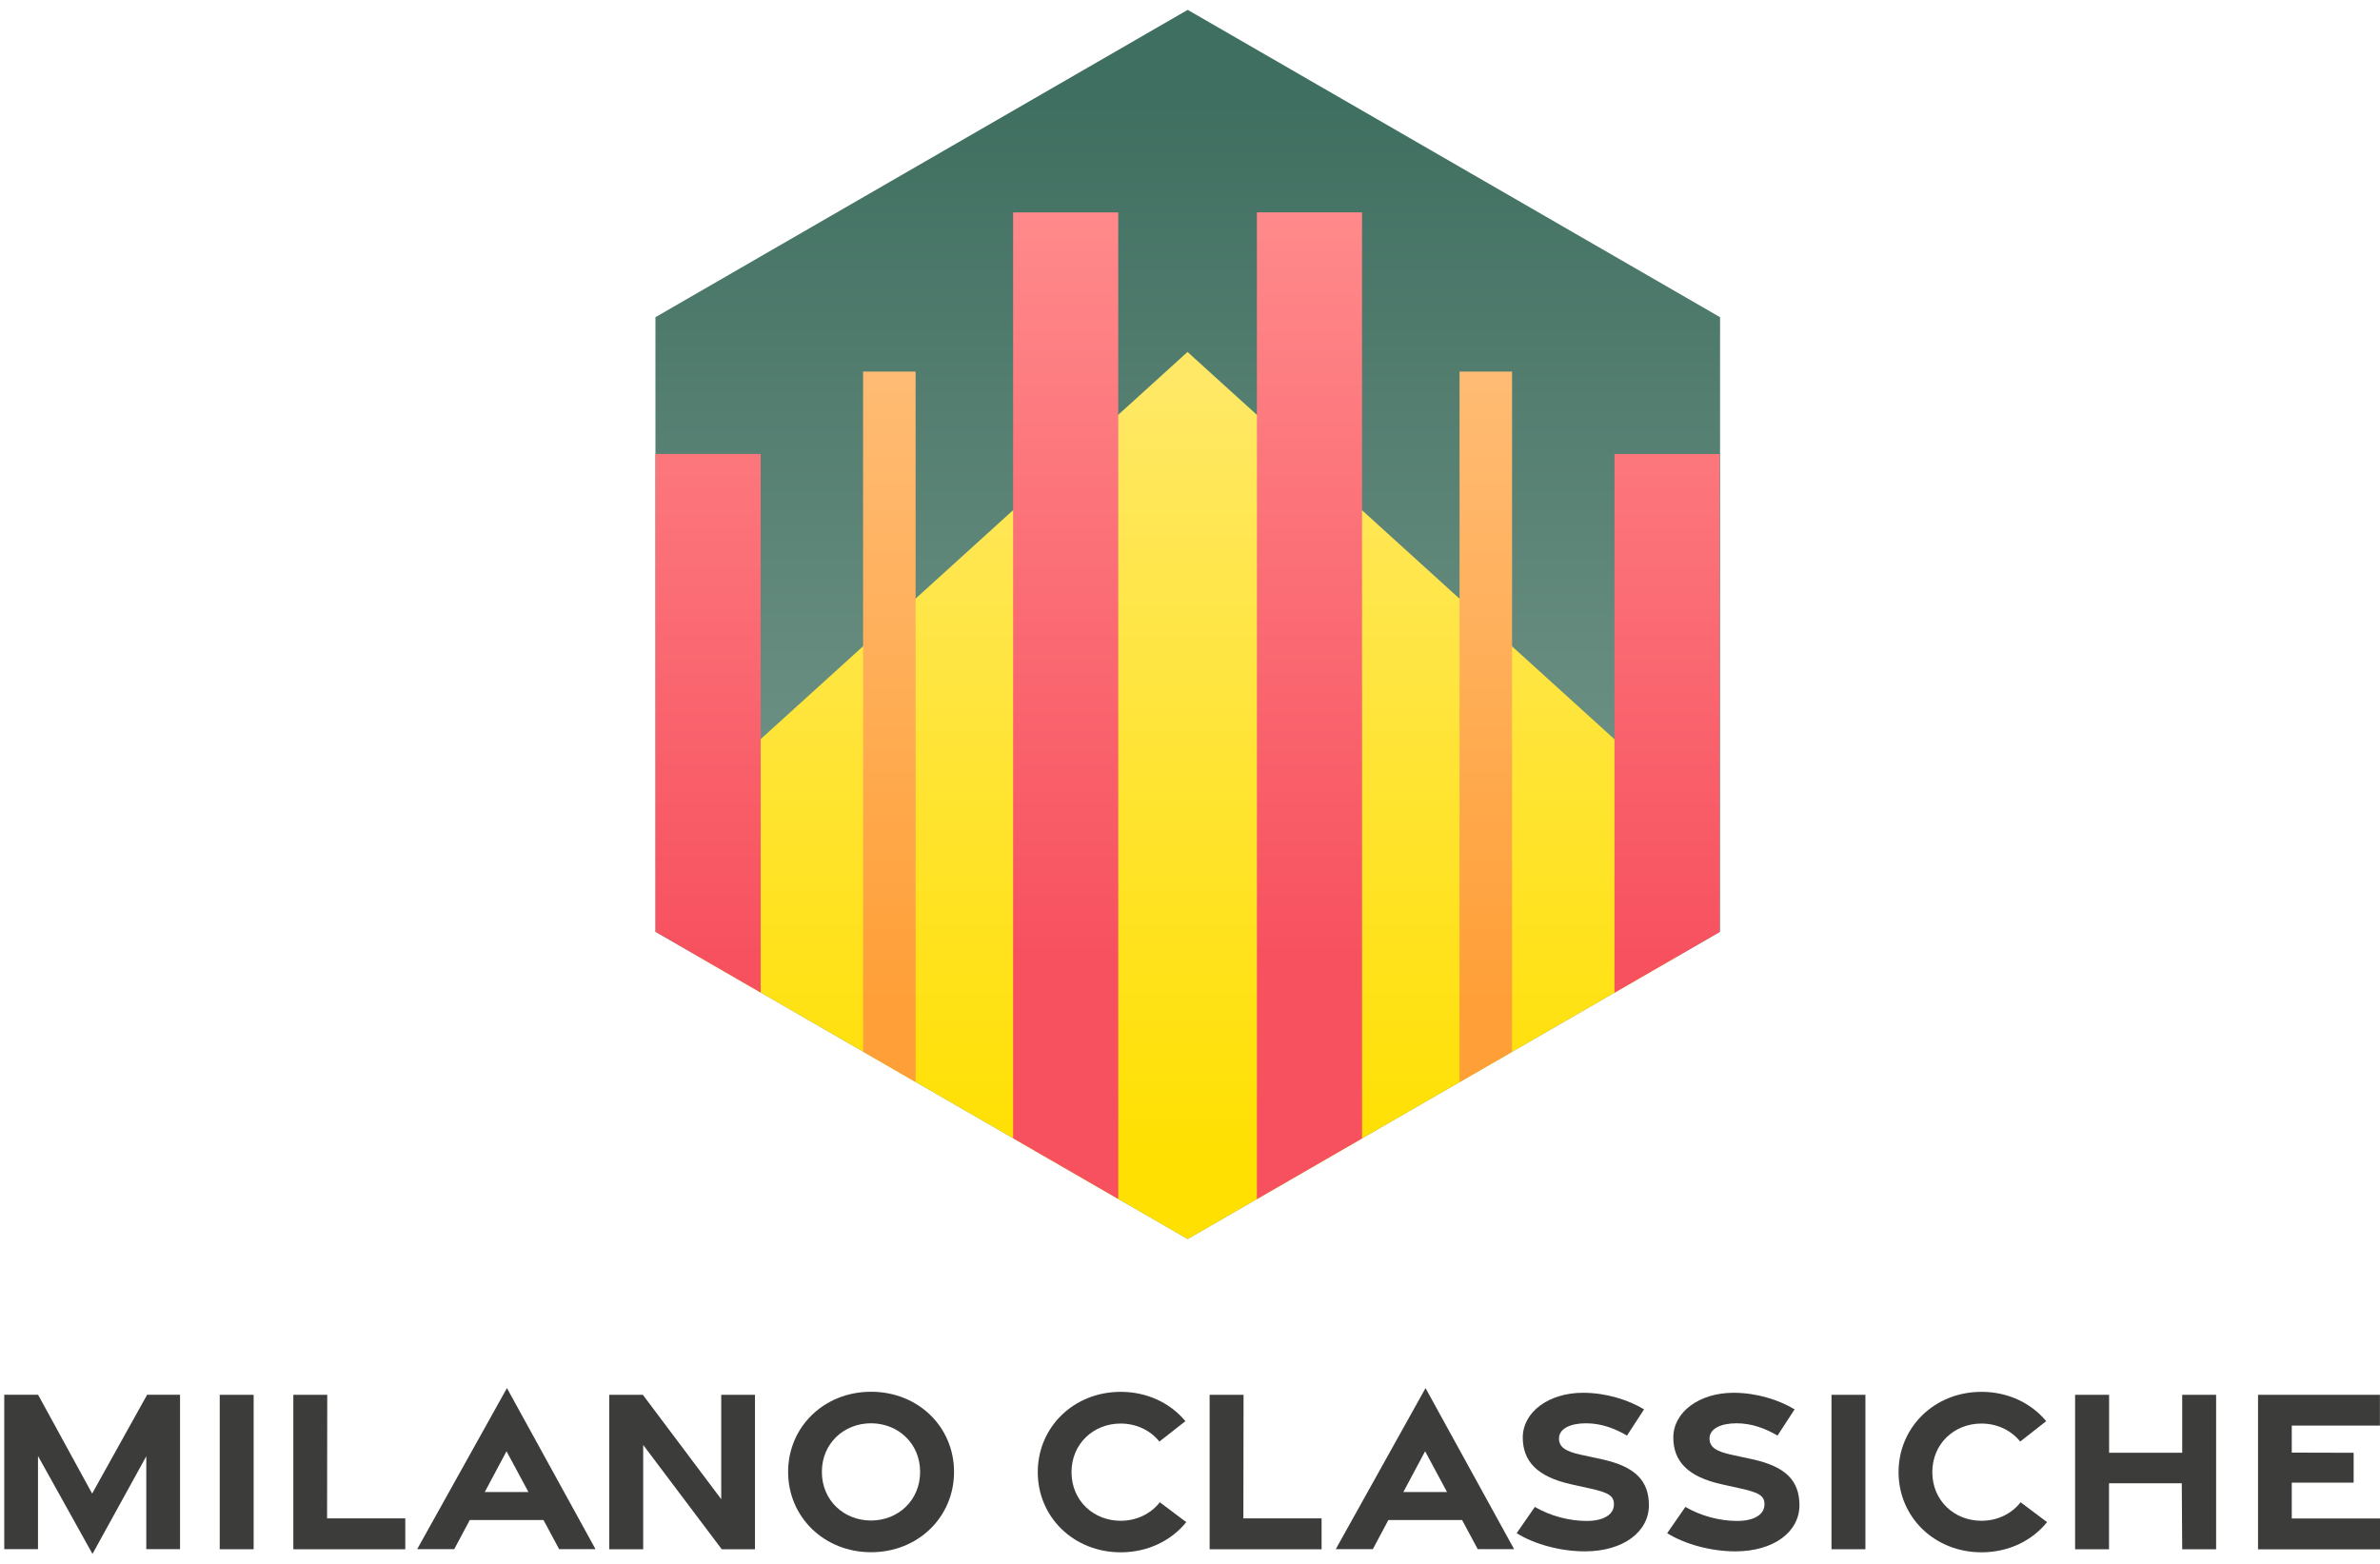
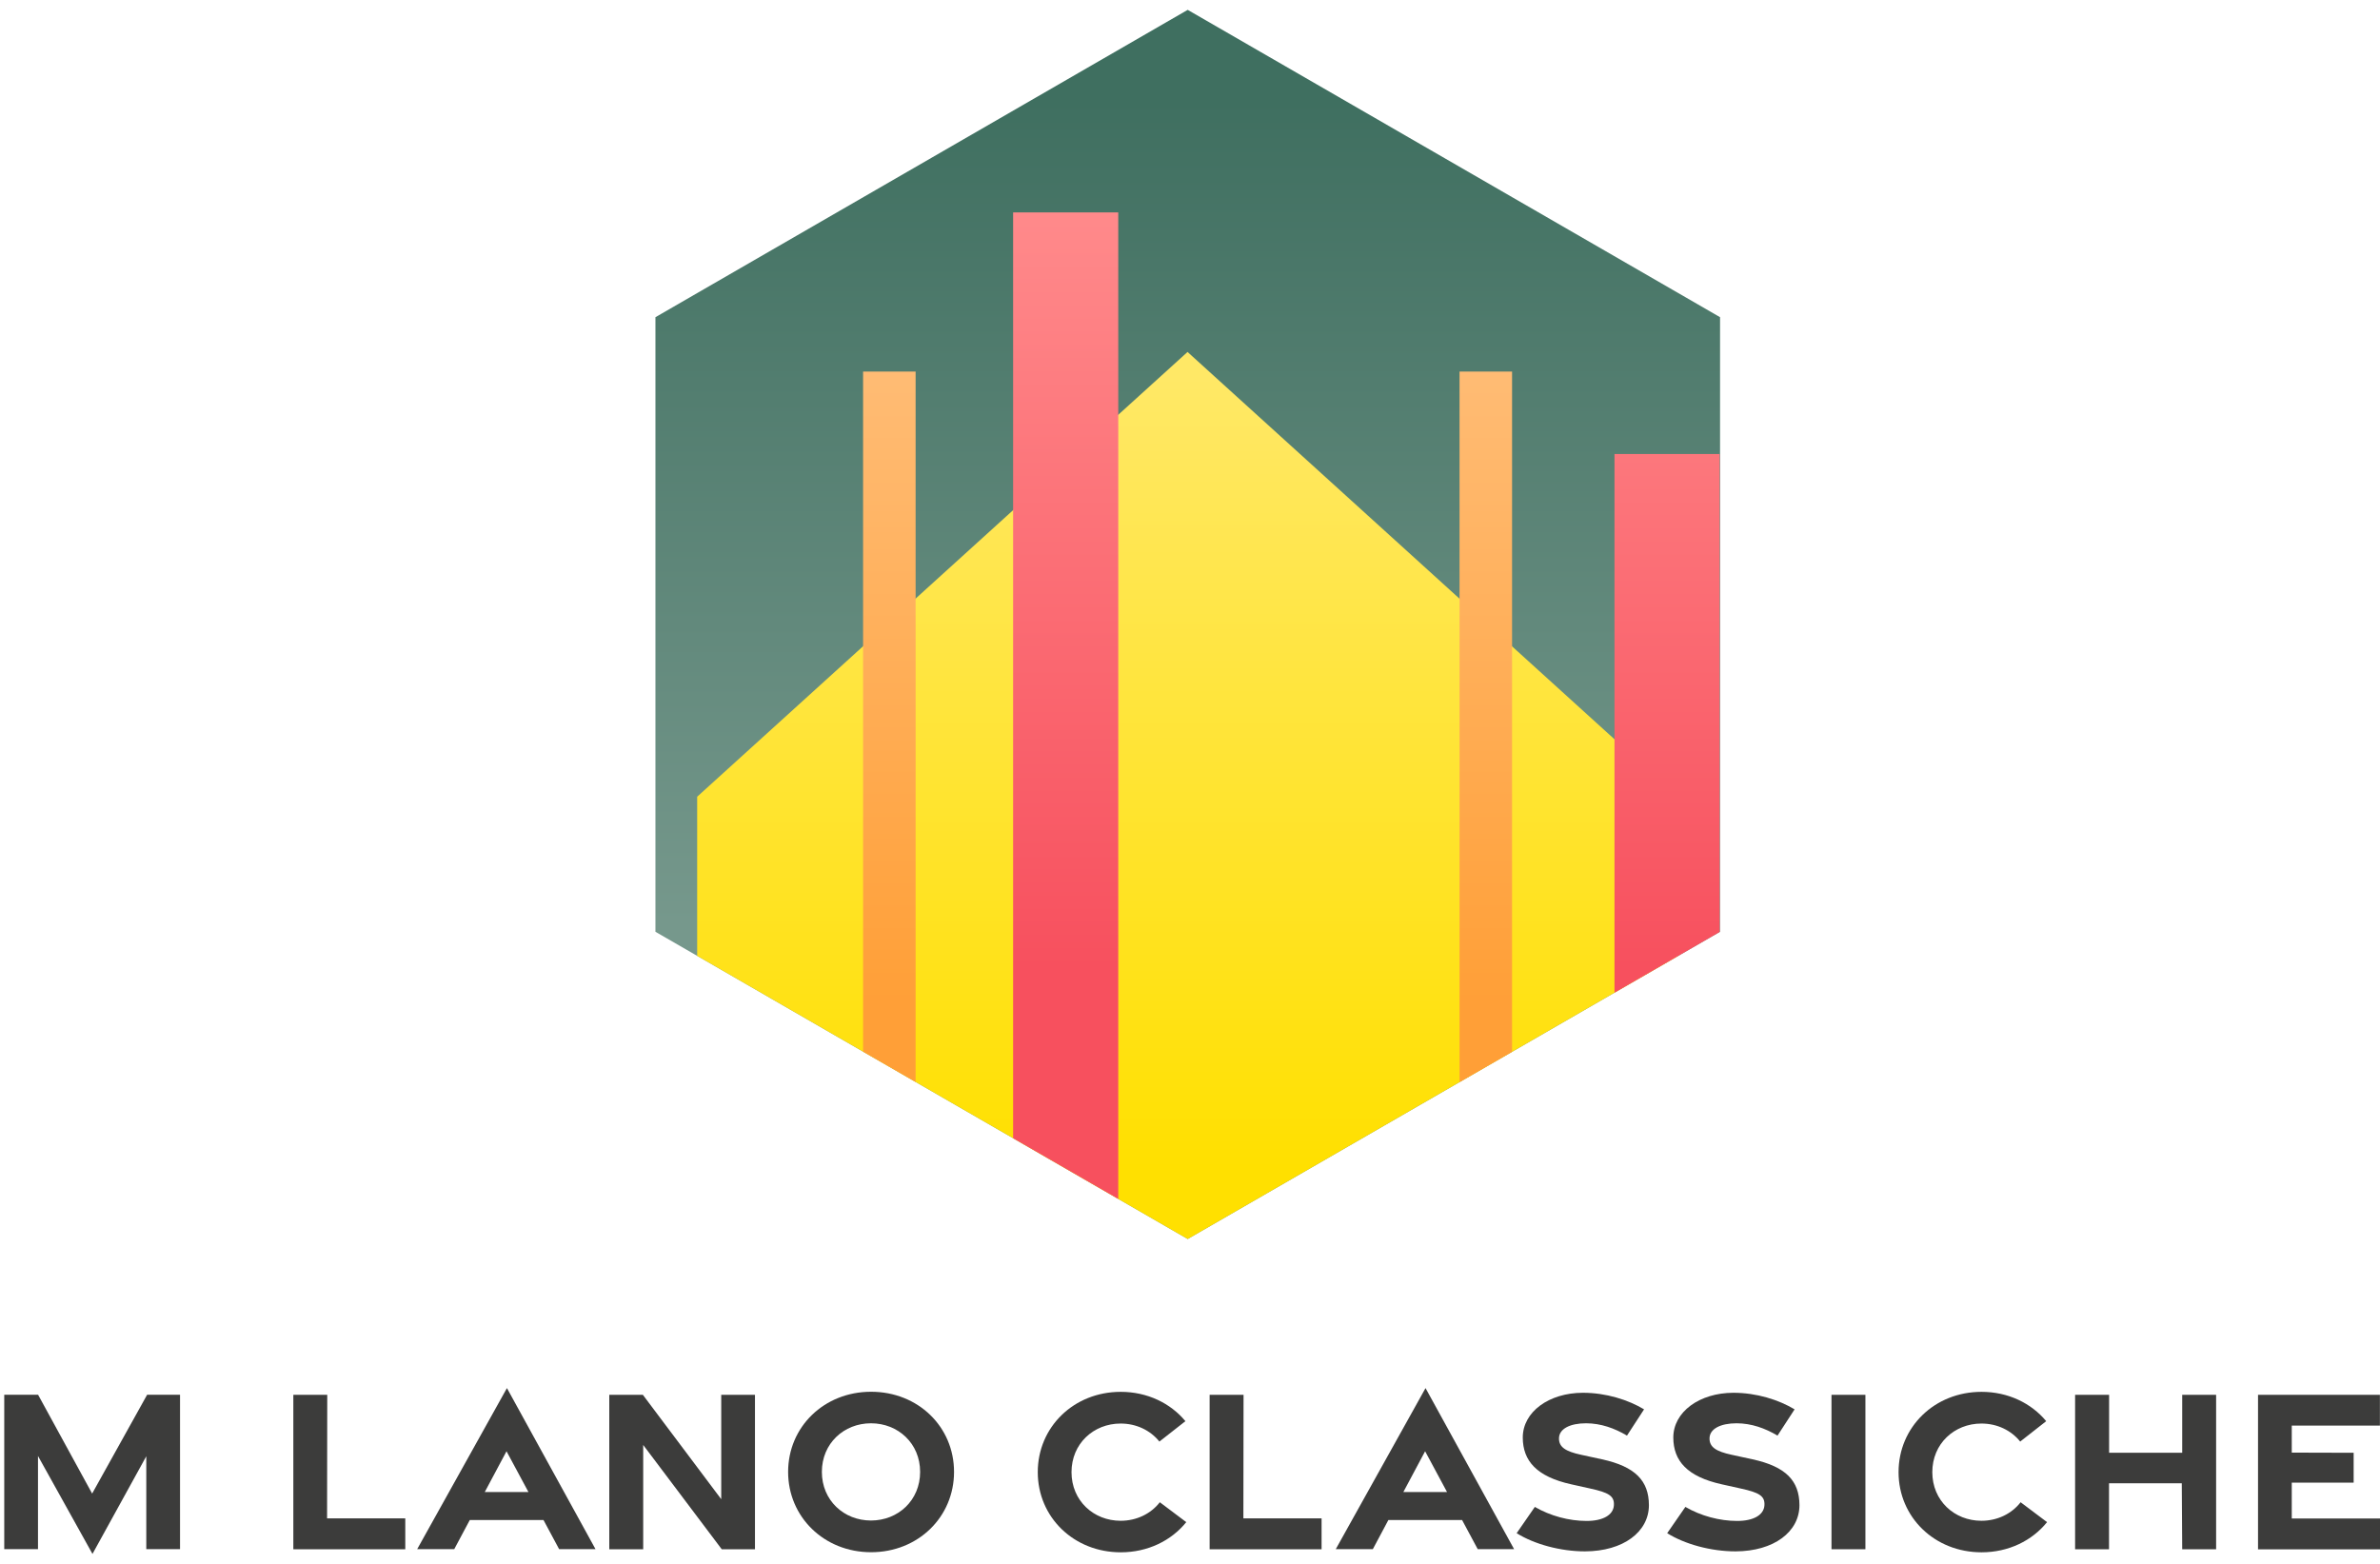
<svg xmlns="http://www.w3.org/2000/svg" xmlns:xlink="http://www.w3.org/1999/xlink" id="Livello_1" viewBox="0 0 280 184">
  <defs>
    <style>.cls-1{fill:none;}.cls-2{clip-path:url(#clippath);}.cls-3{fill:#3c3c3b;}.cls-4{fill:url(#Sfumatura_senza_nome_4);}.cls-5{fill:url(#Sfumatura_senza_nome_55-2);}.cls-6{fill:url(#Sfumatura_senza_nome_52-2);}.cls-7{fill:url(#Sfumatura_senza_nome_52-4);}.cls-8{fill:url(#Sfumatura_senza_nome_52-3);}.cls-9{fill:url(#Sfumatura_senza_nome_55);}.cls-10{fill:url(#Sfumatura_senza_nome_52);}.cls-11{fill:url(#Sfumatura_senza_nome_70);}</style>
    <clipPath id="clippath">
      <polygon class="cls-1" points="202.36 109.63 202.36 37.32 139.73 1.16 77.11 37.32 77.11 109.63 139.73 145.78 202.36 109.63" />
    </clipPath>
    <linearGradient id="Sfumatura_senza_nome_4" x1="139.73" y1="108.57" x2="139.73" y2="11.82" gradientUnits="userSpaceOnUse">
      <stop offset="0" stop-color="#76988c" />
      <stop offset="1" stop-color="#3f6f60" />
    </linearGradient>
    <linearGradient id="Sfumatura_senza_nome_70" x1="139.71" y1="44.4" x2="139.71" y2="137.47" gradientUnits="userSpaceOnUse">
      <stop offset="0" stop-color="#ffe866" />
      <stop offset="1" stop-color="#ffe000" />
    </linearGradient>
    <linearGradient id="Sfumatura_senza_nome_52" x1="83.3" y1="24.37" x2="83.3" y2="113.86" gradientUnits="userSpaceOnUse">
      <stop offset="0" stop-color="#ff8a8b" />
      <stop offset="1" stop-color="#f7505e" />
    </linearGradient>
    <linearGradient id="Sfumatura_senza_nome_52-2" x1="125.38" y1="24.37" x2="125.38" y2="113.86" xlink:href="#Sfumatura_senza_nome_52" />
    <linearGradient id="Sfumatura_senza_nome_55" x1="104.63" y1="42.34" x2="104.63" y2="118.35" gradientUnits="userSpaceOnUse">
      <stop offset="0" stop-color="#ffbc75" />
      <stop offset="1" stop-color="#ff9f37" />
    </linearGradient>
    <linearGradient id="Sfumatura_senza_nome_52-3" x1="196.13" y1="24.37" x2="196.13" y2="113.86" gradientTransform="translate(392.26 200.35) rotate(180)" xlink:href="#Sfumatura_senza_nome_52" />
    <linearGradient id="Sfumatura_senza_nome_52-4" x1="154.05" y1="24.37" x2="154.05" y2="113.86" gradientTransform="translate(308.11 171.92) rotate(180)" xlink:href="#Sfumatura_senza_nome_52" />
    <linearGradient id="Sfumatura_senza_nome_55-2" x1="174.8" y1="42.34" x2="174.8" y2="118.35" gradientTransform="translate(349.6 190.65) rotate(180)" xlink:href="#Sfumatura_senza_nome_55" />
  </defs>
  <g class="cls-2">
    <polygon class="cls-4" points="202.36 109.63 202.36 37.32 139.73 1.16 77.11 37.32 77.11 109.63 139.73 145.78 202.36 109.63" />
    <polygon class="cls-11" points="197.39 146.93 82.02 146.93 82.02 93.74 139.71 41.41 197.39 93.74 197.39 146.93" />
-     <rect class="cls-10" x="77.12" y="53.41" width="12.37" height="93.52" />
    <rect class="cls-6" x="119.19" y="24.99" width="12.37" height="121.95" />
    <rect class="cls-9" x="101.54" y="43.72" width="6.18" height="103.21" />
    <rect class="cls-8" x="189.95" y="53.41" width="12.37" height="93.52" transform="translate(392.26 200.35) rotate(-180)" />
-     <rect class="cls-7" x="147.87" y="24.99" width="12.37" height="121.95" transform="translate(308.11 171.92) rotate(-180)" />
    <rect class="cls-5" x="171.71" y="43.72" width="6.18" height="103.21" transform="translate(349.6 190.65) rotate(-180)" />
  </g>
  <g>
    <path class="cls-3" d="M4.47,171.3v10.97H.5v-18.17h3.98l6.36,11.63,6.47-11.63h3.87v18.17h-3.97v-10.93l-6.33,11.49-6.42-11.54Z" />
-     <path class="cls-3" d="M25.85,164.11h3.99v18.17h-3.99v-18.17Z" />
+     <path class="cls-3" d="M25.85,164.11h3.99h-3.99v-18.17Z" />
    <path class="cls-3" d="M34.51,164.11h3.99l-.02,14.54h9.2v3.63h-13.17v-18.17Z" />
    <path class="cls-3" d="M59.64,163.32l10.42,18.95h-4.28l-1.84-3.43h-8.67l-1.83,3.43h-4.36l10.56-18.95Zm2.53,12.23l-2.58-4.8-2.56,4.8h5.14Z" />
    <path class="cls-3" d="M71.68,164.11h3.95l9.22,12.28v-12.28h3.97v18.17h-3.91l-9.24-12.27v12.27h-3.99v-18.17Z" />
    <path class="cls-3" d="M92.72,173.18c0-5.3,4.23-9.43,9.76-9.43s9.76,4.12,9.76,9.43-4.23,9.45-9.76,9.45-9.76-4.15-9.76-9.45Zm15.53,0c0-3.35-2.59-5.72-5.78-5.72s-5.78,2.37-5.78,5.72,2.59,5.72,5.78,5.72,5.78-2.37,5.78-5.72Z" />
    <path class="cls-3" d="M122.09,173.21c0-5.3,4.23-9.45,9.76-9.45,3.13,0,5.85,1.33,7.61,3.45l-3.06,2.4c-1.06-1.32-2.71-2.12-4.56-2.12-3.19,0-5.78,2.37-5.78,5.72s2.59,5.72,5.78,5.72c1.88,0,3.55-.82,4.61-2.18l3.11,2.34c-1.76,2.18-4.52,3.55-7.71,3.55-5.52,0-9.76-4.13-9.76-9.43Z" />
    <path class="cls-3" d="M142.31,164.11h3.99l-.02,14.54h9.2v3.63h-13.17v-18.17Z" />
    <path class="cls-3" d="M167.71,163.32l10.42,18.95h-4.28l-1.84-3.43h-8.67l-1.83,3.43h-4.36l10.56-18.95Zm2.53,12.23l-2.58-4.8-2.56,4.8h5.14Z" />
    <path class="cls-3" d="M178.43,180.39l2.14-3.09c1.82,1.06,4.03,1.65,6.09,1.65,1.93,0,3.14-.7,3.21-1.84,.07-1.1-.62-1.5-2.77-1.97l-2.25-.5c-4.06-.9-5.69-2.75-5.7-5.5,0-3.02,3.07-5.26,7.07-5.27,2.71,0,5.32,.82,7.2,1.95l-2.01,3.09c-1.47-.87-3.05-1.44-4.81-1.45-1.87,0-3.19,.64-3.19,1.79,0,1.02,.78,1.52,2.58,1.91l2.48,.54c3.9,.85,5.51,2.51,5.52,5.39,0,3.14-3.01,5.43-7.52,5.44-2.89,0-5.97-.84-8.06-2.15Z" />
    <path class="cls-3" d="M196.14,180.39l2.14-3.09c1.82,1.06,4.03,1.65,6.09,1.65,1.93,0,3.14-.7,3.21-1.84,.07-1.1-.62-1.5-2.77-1.97l-2.25-.5c-4.06-.9-5.69-2.75-5.7-5.5,0-3.02,3.07-5.26,7.07-5.27,2.71,0,5.32,.82,7.2,1.95l-2.01,3.09c-1.47-.87-3.05-1.44-4.81-1.45-1.87,0-3.19,.64-3.19,1.79,0,1.02,.78,1.52,2.58,1.91l2.48,.54c3.9,.85,5.51,2.51,5.52,5.39,0,3.14-3.01,5.43-7.52,5.44-2.89,0-5.97-.84-8.06-2.15Z" />
    <path class="cls-3" d="M215.47,164.11h3.99v18.17h-3.99v-18.17Z" />
    <path class="cls-3" d="M223.36,173.21c0-5.3,4.23-9.45,9.76-9.45,3.13,0,5.85,1.33,7.61,3.45l-3.06,2.4c-1.06-1.32-2.71-2.12-4.56-2.12-3.19,0-5.78,2.37-5.78,5.72s2.59,5.72,5.78,5.72c1.88,0,3.55-.82,4.61-2.18l3.11,2.34c-1.76,2.18-4.52,3.55-7.71,3.55-5.52,0-9.76-4.13-9.76-9.43Z" />
    <path class="cls-3" d="M244.14,164.11h3.99v6.82h8.6v-6.82h3.99v18.17h-3.99l-.05-7.76h-8.56v7.76h-3.99v-18.17Z" />
    <path class="cls-3" d="M265.65,164.11h14.34v3.62h-10.37v3.18l7.28,.02v3.51h-7.28v4.22h10.39v3.63h-14.36v-18.17Z" />
  </g>
</svg>